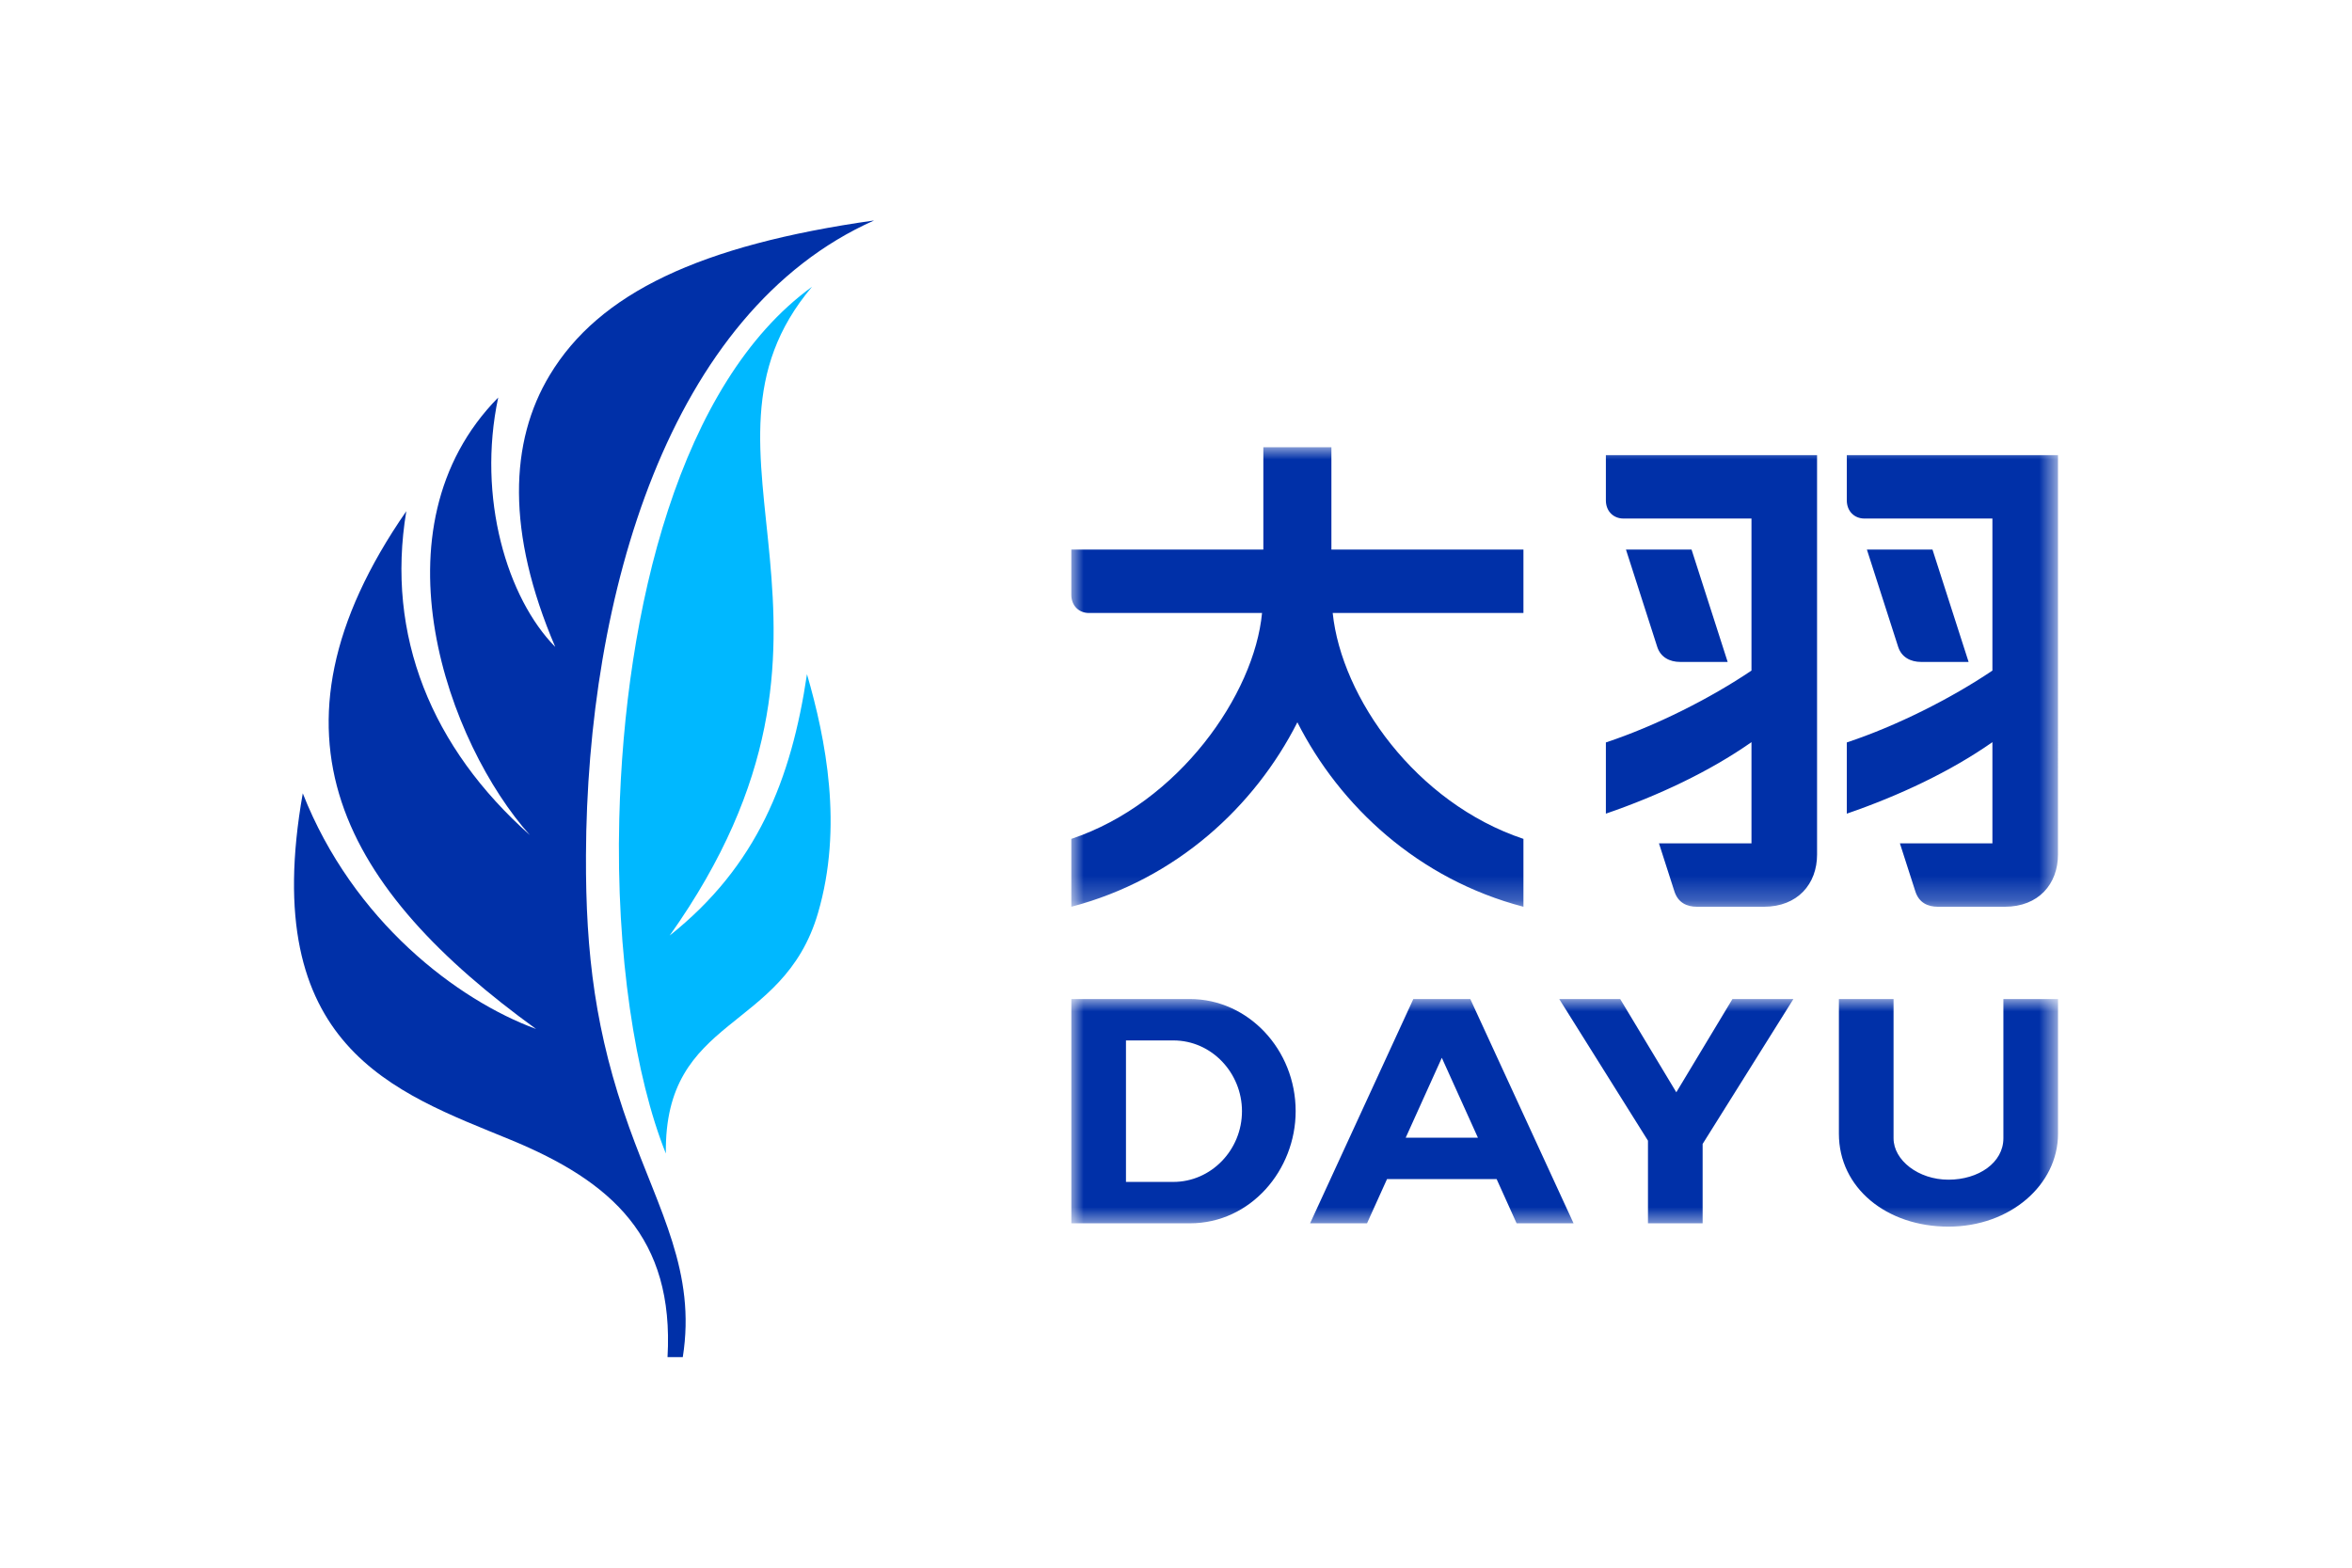
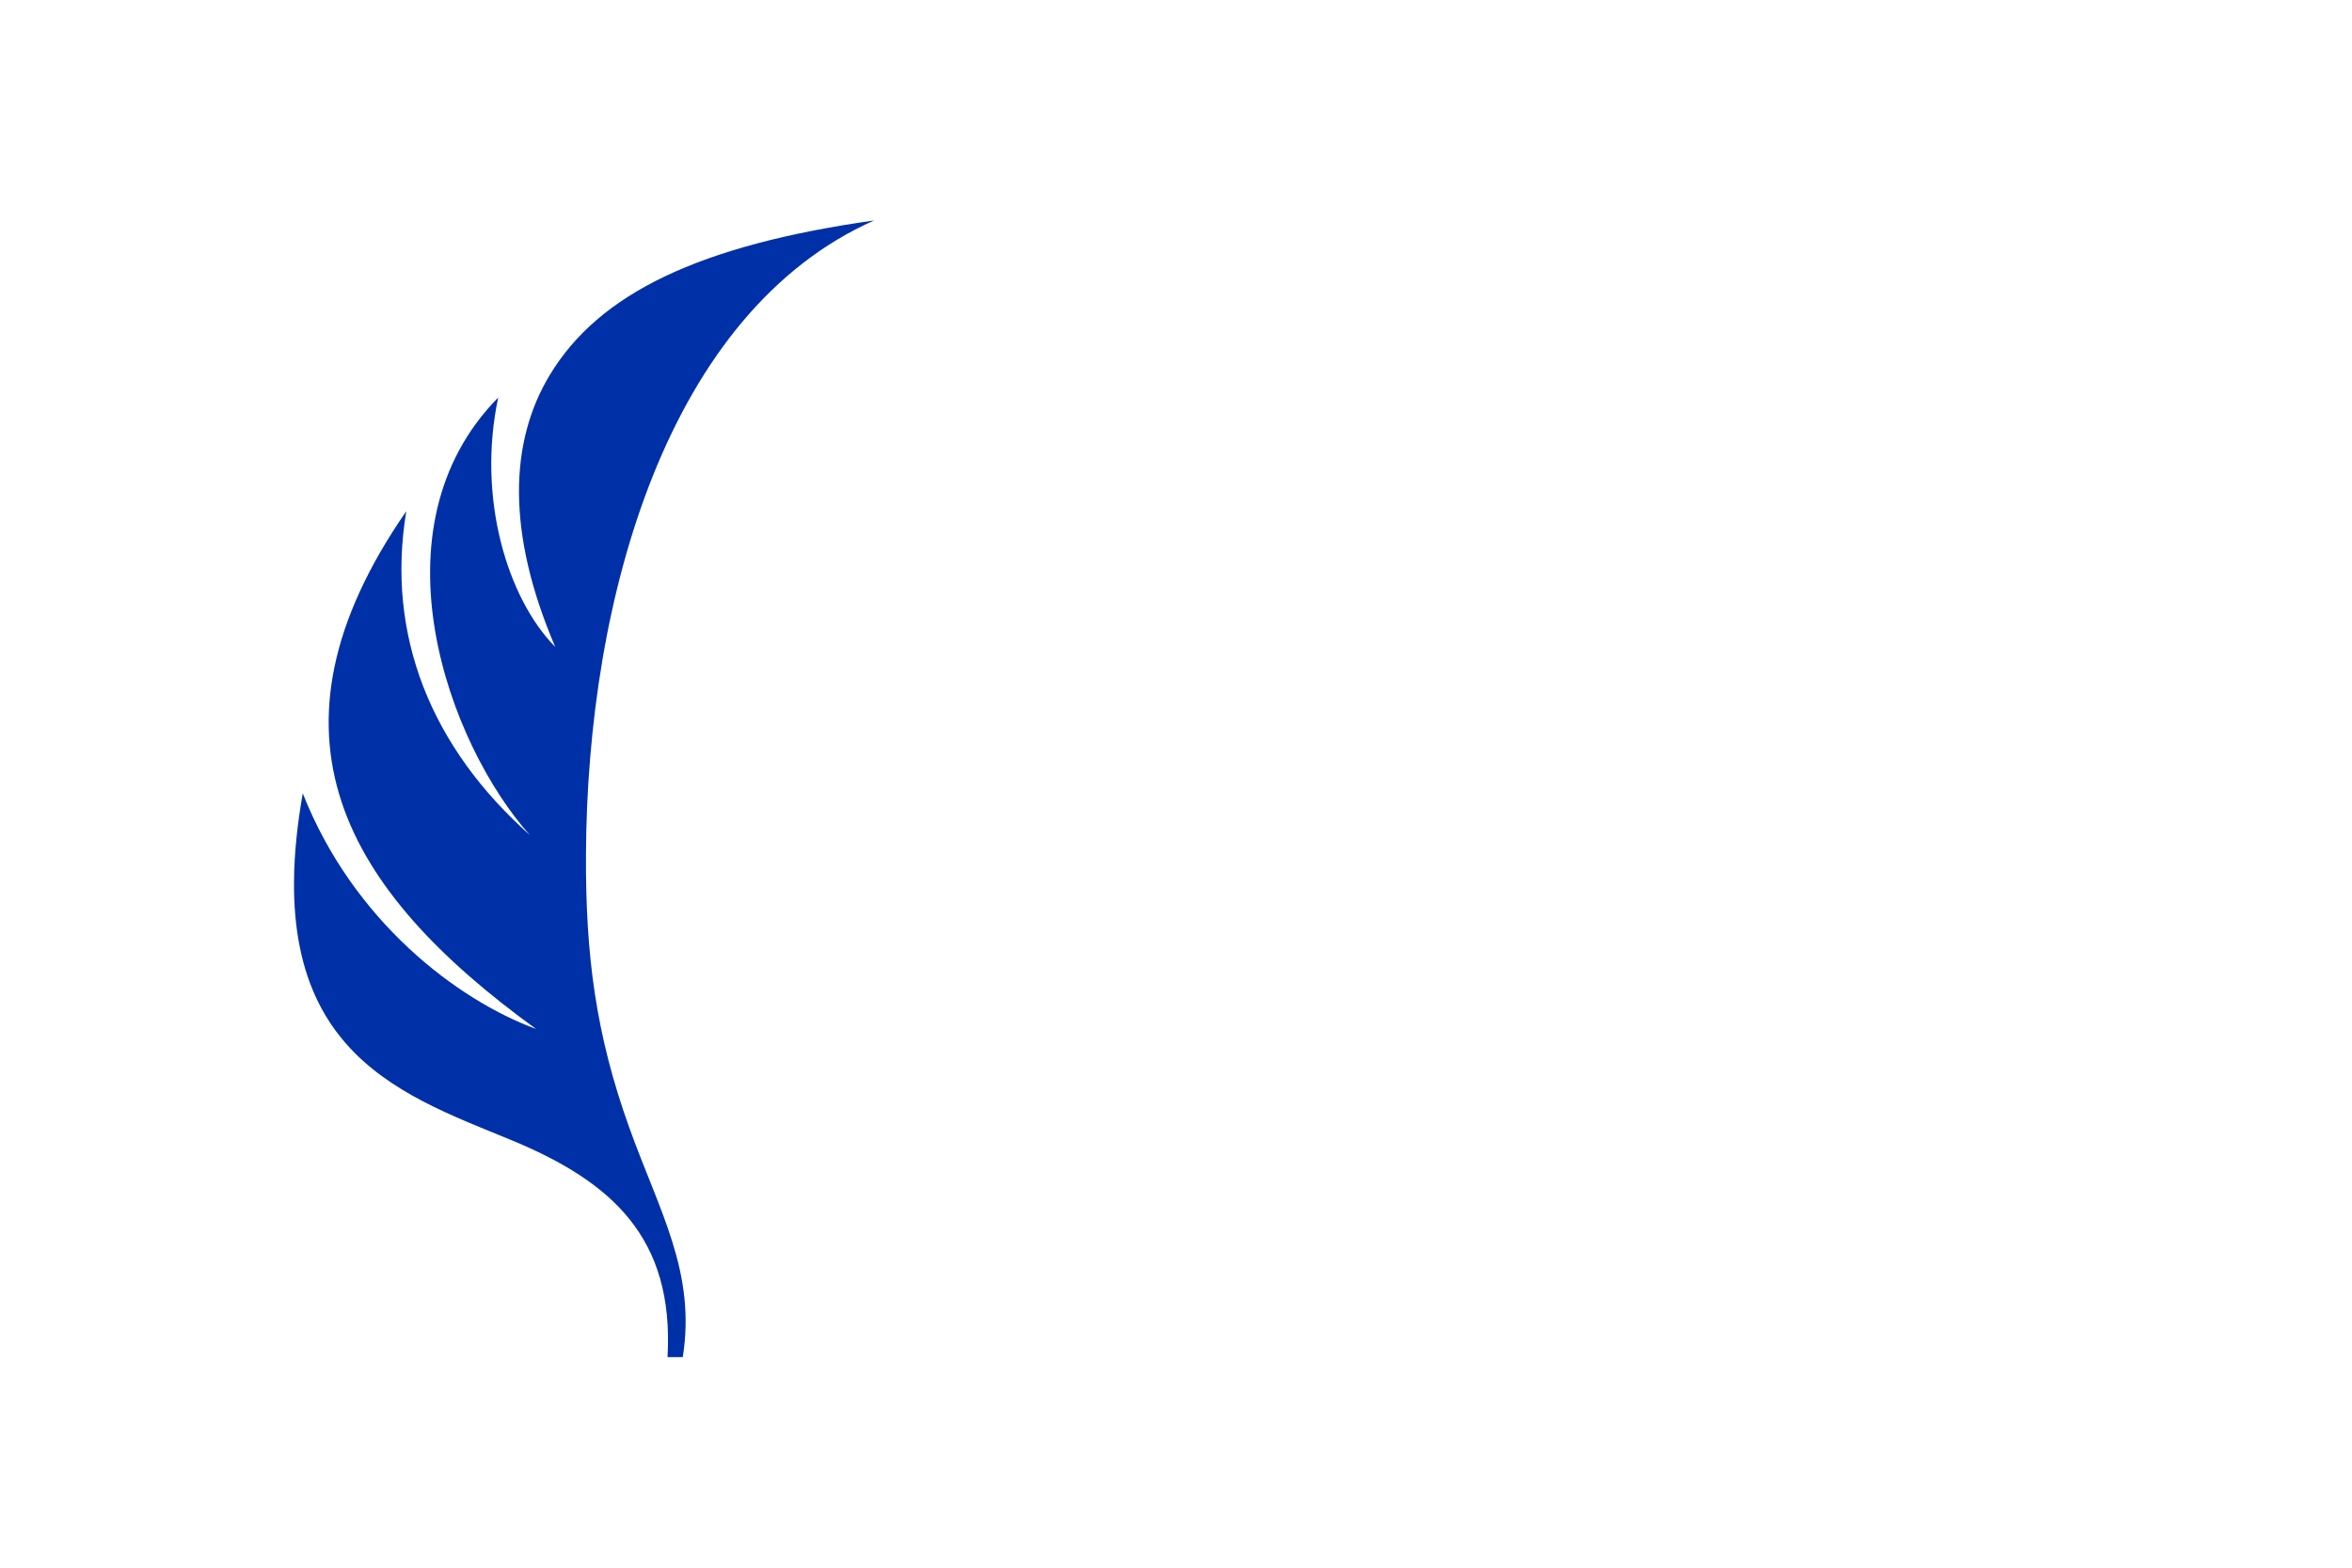
<svg xmlns="http://www.w3.org/2000/svg" xmlns:xlink="http://www.w3.org/1999/xlink" width="96px" height="64px" viewBox="0 0 96 64" version="1.1">
  <title>编组</title>
  <defs>
-     <polygon id="path-1" points="0 0 40.272 0 40.272 9.292 0 9.292" />
-     <polygon id="path-3" points="0 0 40.273 0 40.273 18.76 0 18.76" />
-   </defs>
+     </defs>
  <g id="二级" stroke="none" stroke-width="1" fill="none" fill-rule="evenodd">
    <g id="大羽安全应急模型3.6" transform="translate(-360, 0)">
      <g id="编组" transform="translate(360, 0)">
-         <rect id="矩形" x="0" y="0" width="96" height="64" />
        <g transform="translate(12, 9)">
          <path d="M15.246,46.403 L15.869,46.403 C16.419,42.936 14.909,40.447 13.681,37.025 C12.306,33.196 11.9,29.945 11.917,25.918 C11.96,15.326 15.278,3.733 23.677,0 C16.559,1.009 12.455,2.968 10.44,6.309 C8.797,9.031 8.657,12.721 10.663,17.411 C8.709,15.427 7.462,11.33 8.335,7.229 C3.068,12.575 6.313,21.393 9.628,25.092 C5.618,21.526 3.738,16.956 4.584,11.869 C-1.721,20.978 2.076,27.357 9.88,33.007 C6.68,31.831 2.415,28.613 0.358,23.387 C-1.479,33.764 4.118,35.589 8.826,37.526 C12.968,39.23 15.522,41.519 15.246,46.403" id="Fill-1" fill="#0030A8" />
-           <path d="M15.335,29.192 C18.902,26.355 20.299,22.823 20.938,18.523 C21.712,21.198 22.417,24.756 21.387,28.276 C19.955,33.174 15.102,32.417 15.178,38.093 C13.933,34.99 13.138,29.97 13.277,24.414 C13.492,15.855 15.753,6.616 21.144,2.707 C15.367,9.539 24.264,16.599 15.335,29.192" id="Fill-3" fill="#00B8FF" />
          <g transform="translate(31.728, 31.785)">
            <mask id="mask-2" fill="white">
              <use xlink:href="#path-1" />
            </mask>
            <g id="Clip-6" />
            <path d="M2.23,1.69 L2.23,7.466 L4.163,7.466 C5.704,7.466 6.965,6.166 6.965,4.578 C6.965,3.027 5.739,1.69 4.163,1.69 L2.23,1.69 Z M0,0 L4.841,0 C7.215,0 9.156,2.059 9.156,4.578 C9.156,6.982 7.319,9.156 4.841,9.156 L0,9.156 L0,0 Z M40.273,0 L40.273,5.498 C40.273,7.585 38.321,9.292 35.801,9.292 C33.281,9.292 31.329,7.716 31.329,5.498 L31.329,0 L33.56,0 L33.56,5.684 C33.56,6.581 34.573,7.375 35.801,7.375 C37.028,7.375 38.043,6.681 38.043,5.684 L38.043,0 L40.273,0 Z M17.359,7.351 L12.885,7.351 L12.069,9.156 L9.745,9.156 L13.959,0 L16.284,0 L20.499,9.156 L18.174,9.156 L17.359,7.351 Z M13.648,5.66 L16.595,5.66 L15.122,2.399 L13.648,5.66 Z M25.767,5.916 L25.767,9.156 L23.536,9.156 L23.536,5.782 L19.914,0 L22.402,0 L24.693,3.807 L26.984,0 L29.472,0 L25.767,5.916 Z" id="Fill-5" fill="#0030A8" mask="url(#mask-2)" />
          </g>
          <g transform="translate(31.727, 9.258)">
            <mask id="mask-4" fill="white">
              <use xlink:href="#path-3" />
            </mask>
            <g id="Clip-8" />
-             <path d="M31.653,0.323 L40.273,0.323 L40.272,16.627 C40.272,17.828 39.483,18.76 38.1,18.76 L35.377,18.76 C34.954,18.76 34.598,18.595 34.45,18.131 L33.82,16.172 L37.596,16.172 L37.596,12.04 C35.882,13.24 33.793,14.223 31.653,14.959 L31.653,12.052 C33.685,11.377 35.907,10.258 37.596,9.118 L37.596,2.911 L32.372,2.911 C31.958,2.911 31.653,2.609 31.653,2.169 L31.653,0.323 Z M32.473,4.178 L35.15,4.178 L36.624,8.765 L34.686,8.765 C34.256,8.765 33.886,8.574 33.749,8.149 L32.473,4.178 Z M21.819,0.323 L30.439,0.323 L30.439,16.627 C30.439,17.828 29.649,18.76 28.266,18.76 L25.544,18.76 C25.12,18.76 24.765,18.595 24.616,18.131 L23.986,16.172 L27.762,16.172 L27.762,12.04 C26.048,13.24 23.96,14.223 21.819,14.959 L21.819,12.052 C23.851,11.377 26.073,10.258 27.762,9.118 L27.762,2.911 L22.538,2.911 C22.124,2.911 21.819,2.609 21.819,2.169 L21.819,0.323 Z M22.639,4.178 L25.316,4.178 L26.79,8.765 L24.852,8.765 C24.421,8.765 24.052,8.574 23.915,8.149 L22.639,4.178 Z M0,4.178 L7.838,4.178 L7.838,0 L10.616,0 L10.616,4.178 L18.454,4.178 L18.454,6.767 L10.669,6.767 C11.029,10.228 14.066,14.523 18.454,15.989 L18.454,18.76 C14.164,17.637 10.964,14.658 9.227,11.229 C7.49,14.658 4.29,17.637 0,18.76 L0,15.989 C4.388,14.523 7.471,10.092 7.785,6.767 L0.719,6.767 C0.305,6.767 0,6.464 0,6.024 L0,4.178 Z" id="Fill-7" fill="#0030A8" mask="url(#mask-4)" />
          </g>
        </g>
      </g>
    </g>
  </g>
</svg>